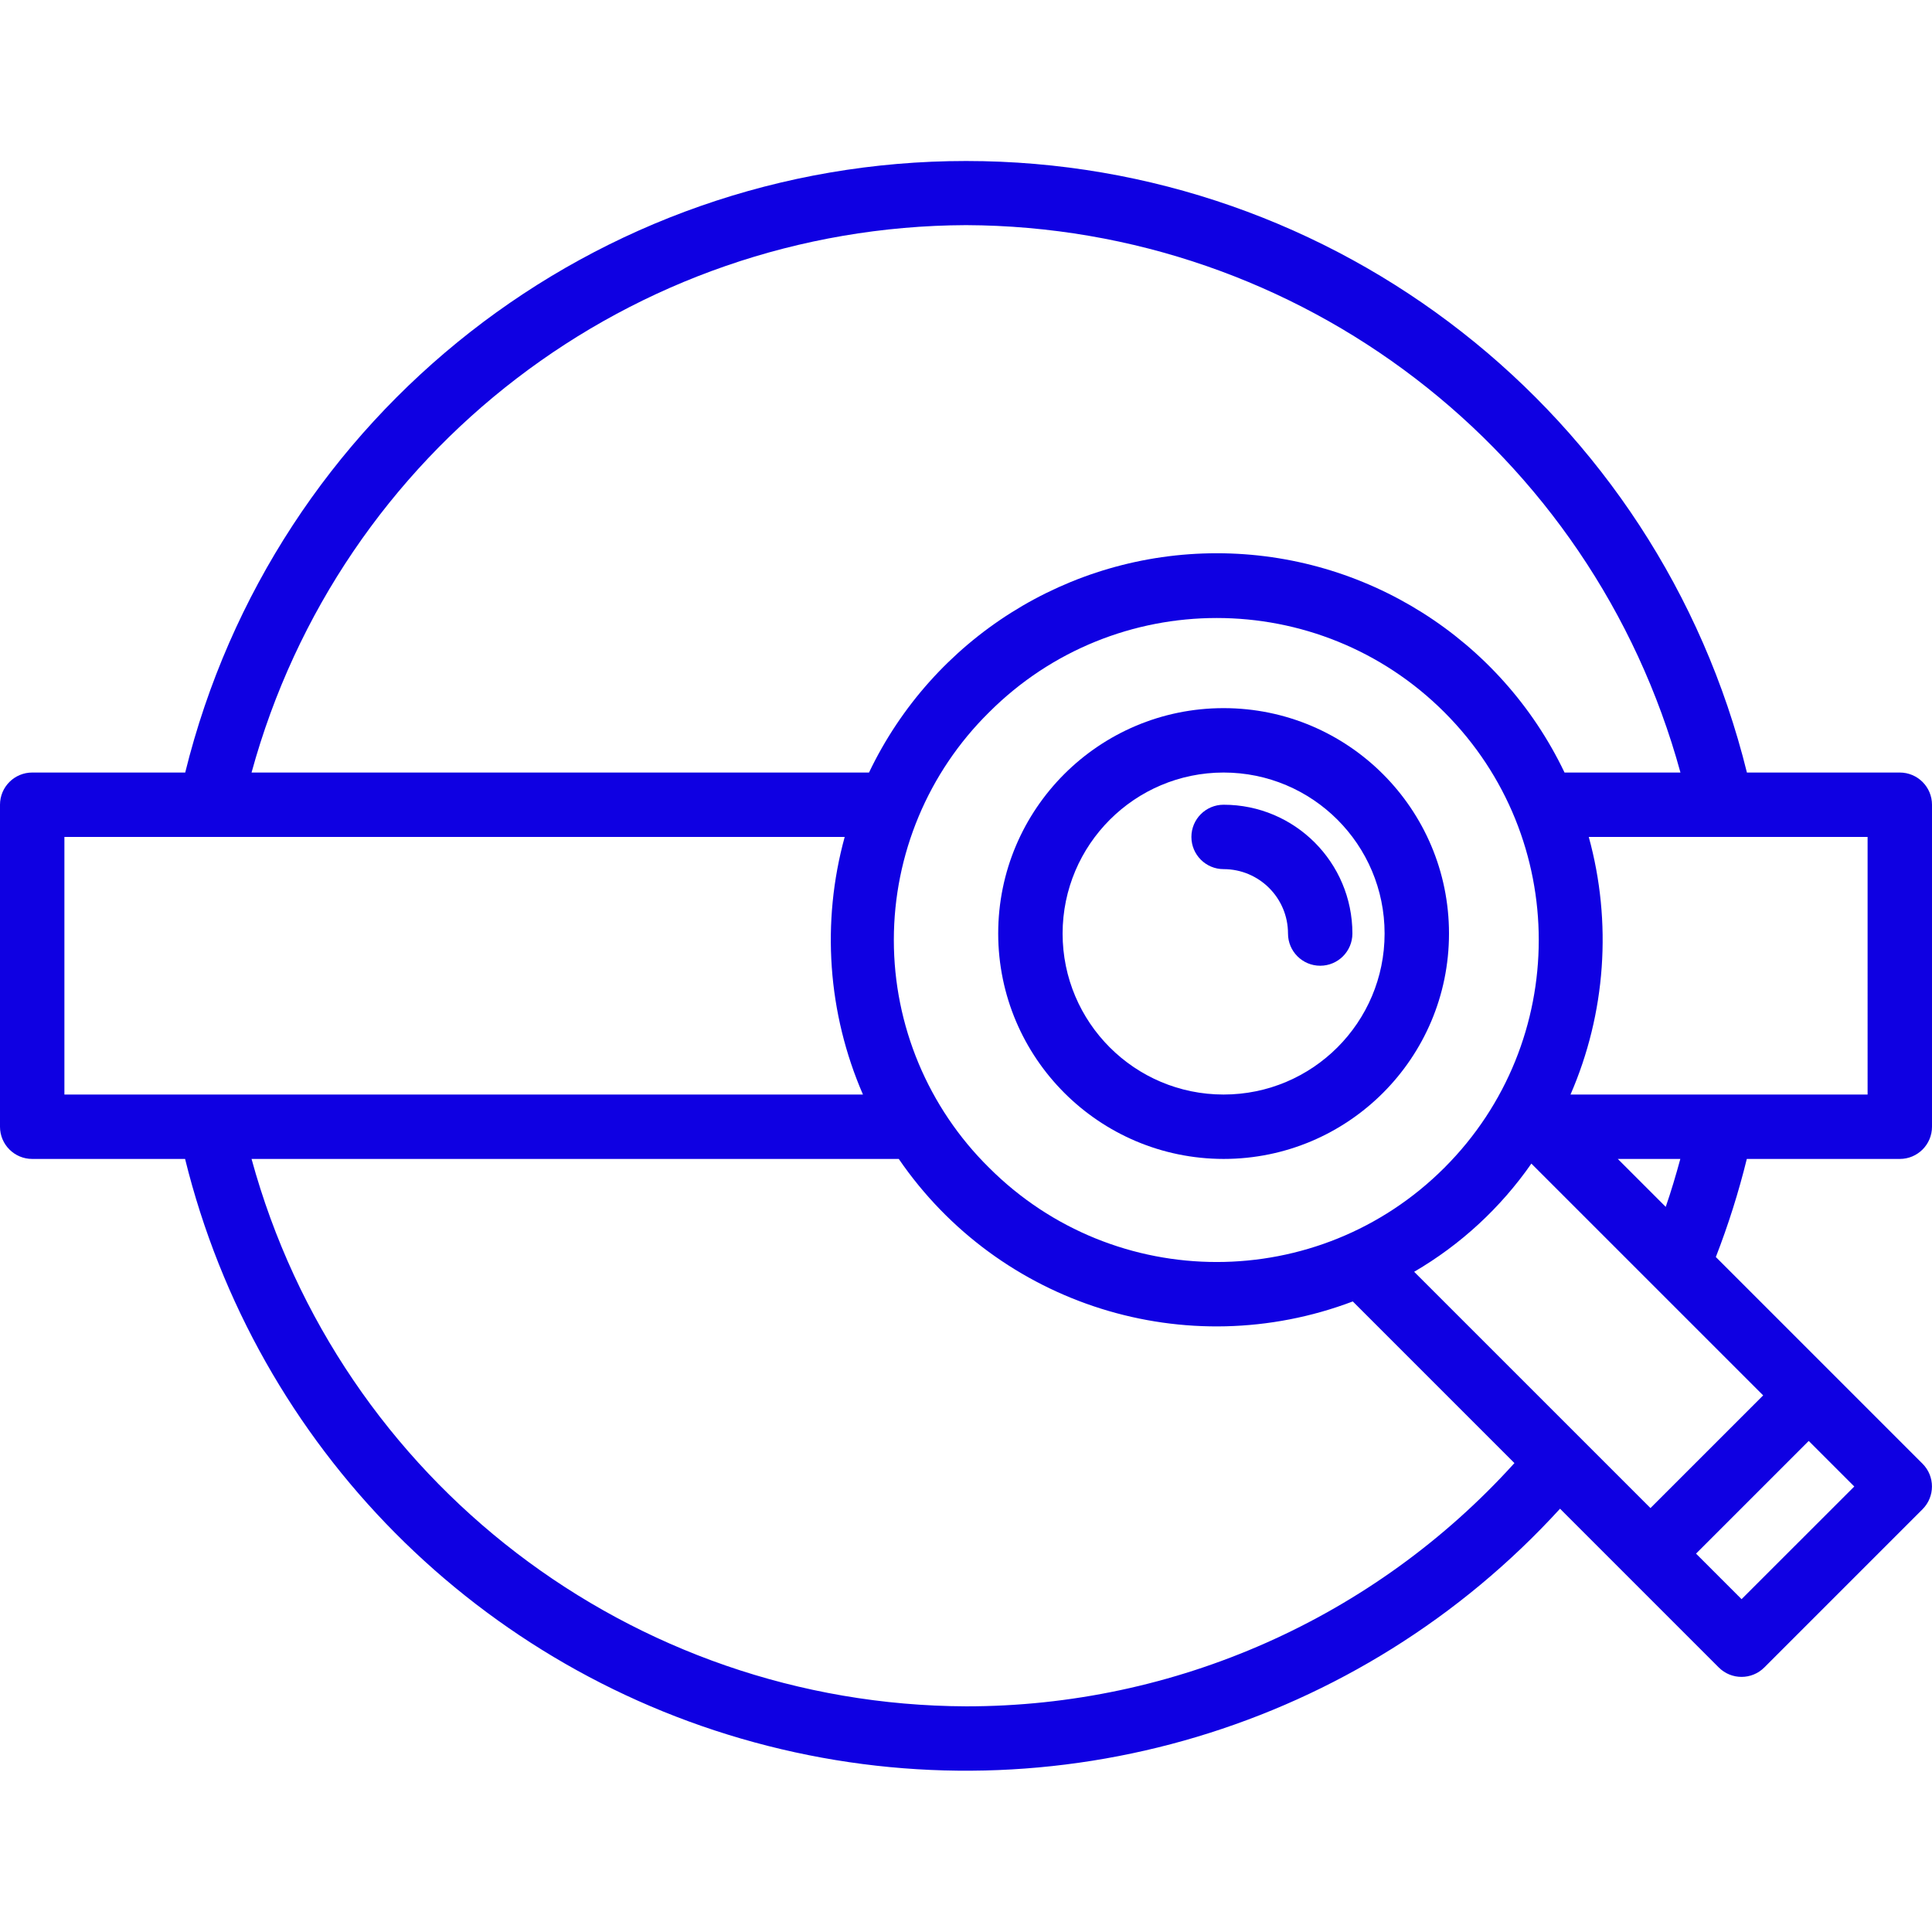
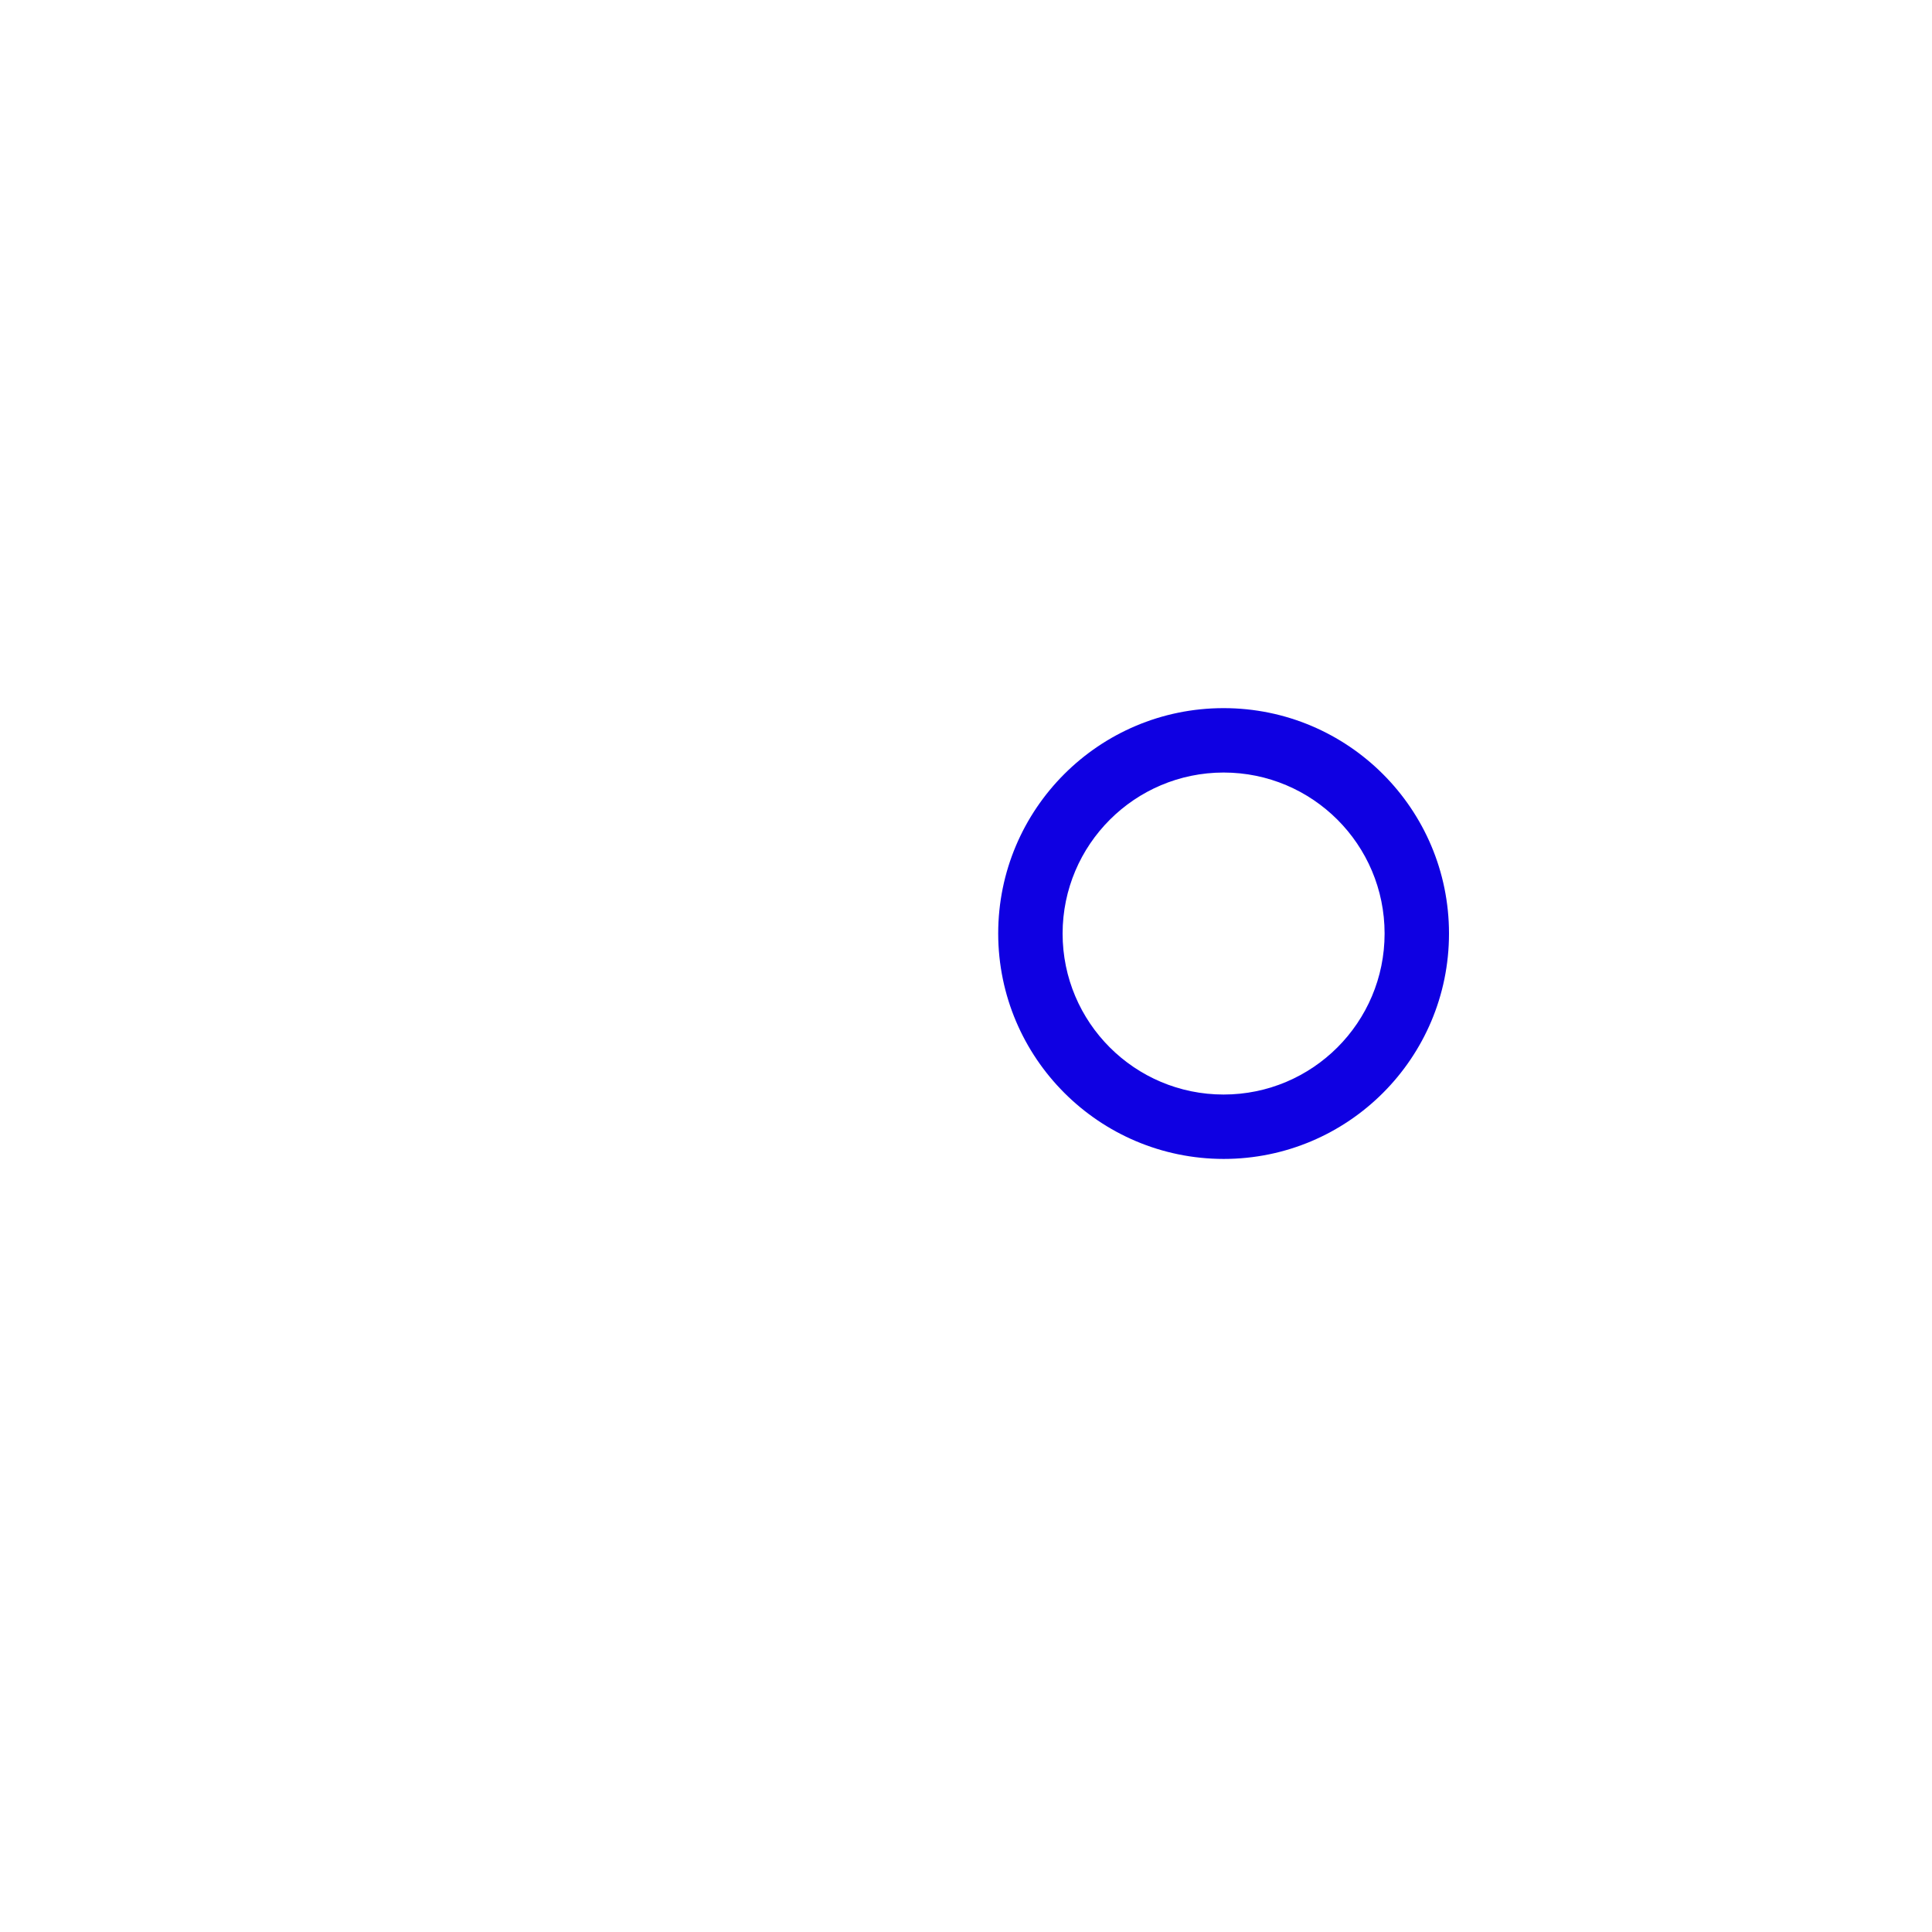
<svg xmlns="http://www.w3.org/2000/svg" fill="#0f00e2" width="55" height="55" viewBox="0 -40 480 480">
  <path d="m304 247.934c30.93 0 56-25.074 56-56 0-30.93-25.07-56-56-56s-56 25.07-56 56c.035 30.91 25.086 55.965 56 56zm0-96c22.09 0 40 17.906 40 40 0 22.09-17.91 40-40 40s-40-17.91-40-40c.027-22.082 17.918-39.977 40-40zm0 0" />
-   <path d="m304 175.934c8.836 0 16 7.16 16 16 0 4.418 3.582 8 8 8s8-3.582 8-8c0-17.676-14.328-32-32-32-4.418 0-8 3.582-8 8 0 4.418 3.582 8 8 8zm0 0" />
-   <path d="m472 151.934h-37.984c-22.027-89.234-102.086-151.934-194-151.934s-171.973 62.699-194 151.934h-38.016c-4.418 0-8 3.582-8 8v80c0 4.418 3.582 8 8 8h37.984c17.656 71.59 73.297 127.641 144.758 145.82 71.457 18.18 147.121-4.469 196.844-58.918l39.438 39.441c3.125 3.121 8.188 3.121 11.312 0l39.312-39.312c3.121-3.125 3.121-8.188 0-11.312l-51.352-51.352c3.086-7.949 5.656-16.09 7.695-24.367h38.008c4.418 0 8-3.582 8-8v-80c0-4.418-3.582-8-8-8zm-232-136c82.996.328 155.59 55.949 177.504 136h-28.801c-15.898-33.289-49.508-54.48-86.398-54.48-36.891 0-70.5 21.191-86.402 54.48h-153.406c21.914-80.051 94.508-135.672 177.504-136zm198.055 290.742-28 28-58.711-58.703c11.547-6.734 21.484-15.906 29.121-26.879zm-192.328-169.703c31.242-31.242 81.898-31.242 113.141 0 31.242 31.242 31.242 81.895 0 113.137-31.242 31.242-81.898 31.242-113.141 0-15.137-14.934-23.656-35.309-23.656-56.57 0-21.262 8.52-41.637 23.656-56.566zm-229.727 30.961h193.863c-5.836 21.223-4.234 43.809 4.535 64h-198.398zm224 216c-83-.316-155.602-55.941-177.504-136h160.801c24.938 36.395 71.531 51.023 112.801 35.406l40.16 40.16c-34.828 38.508-84.336 60.465-136.258 60.434zm192.688-26.625-11.312-11.312 28-28 11.32 11.32zm-18.84-97.465-11.91-11.91h15.535c-1.09 4-2.273 8-3.625 11.91zm50.152-27.91h-73.809c8.77-20.191 10.371-42.773 4.535-64h69.273zm0 0" />
</svg>